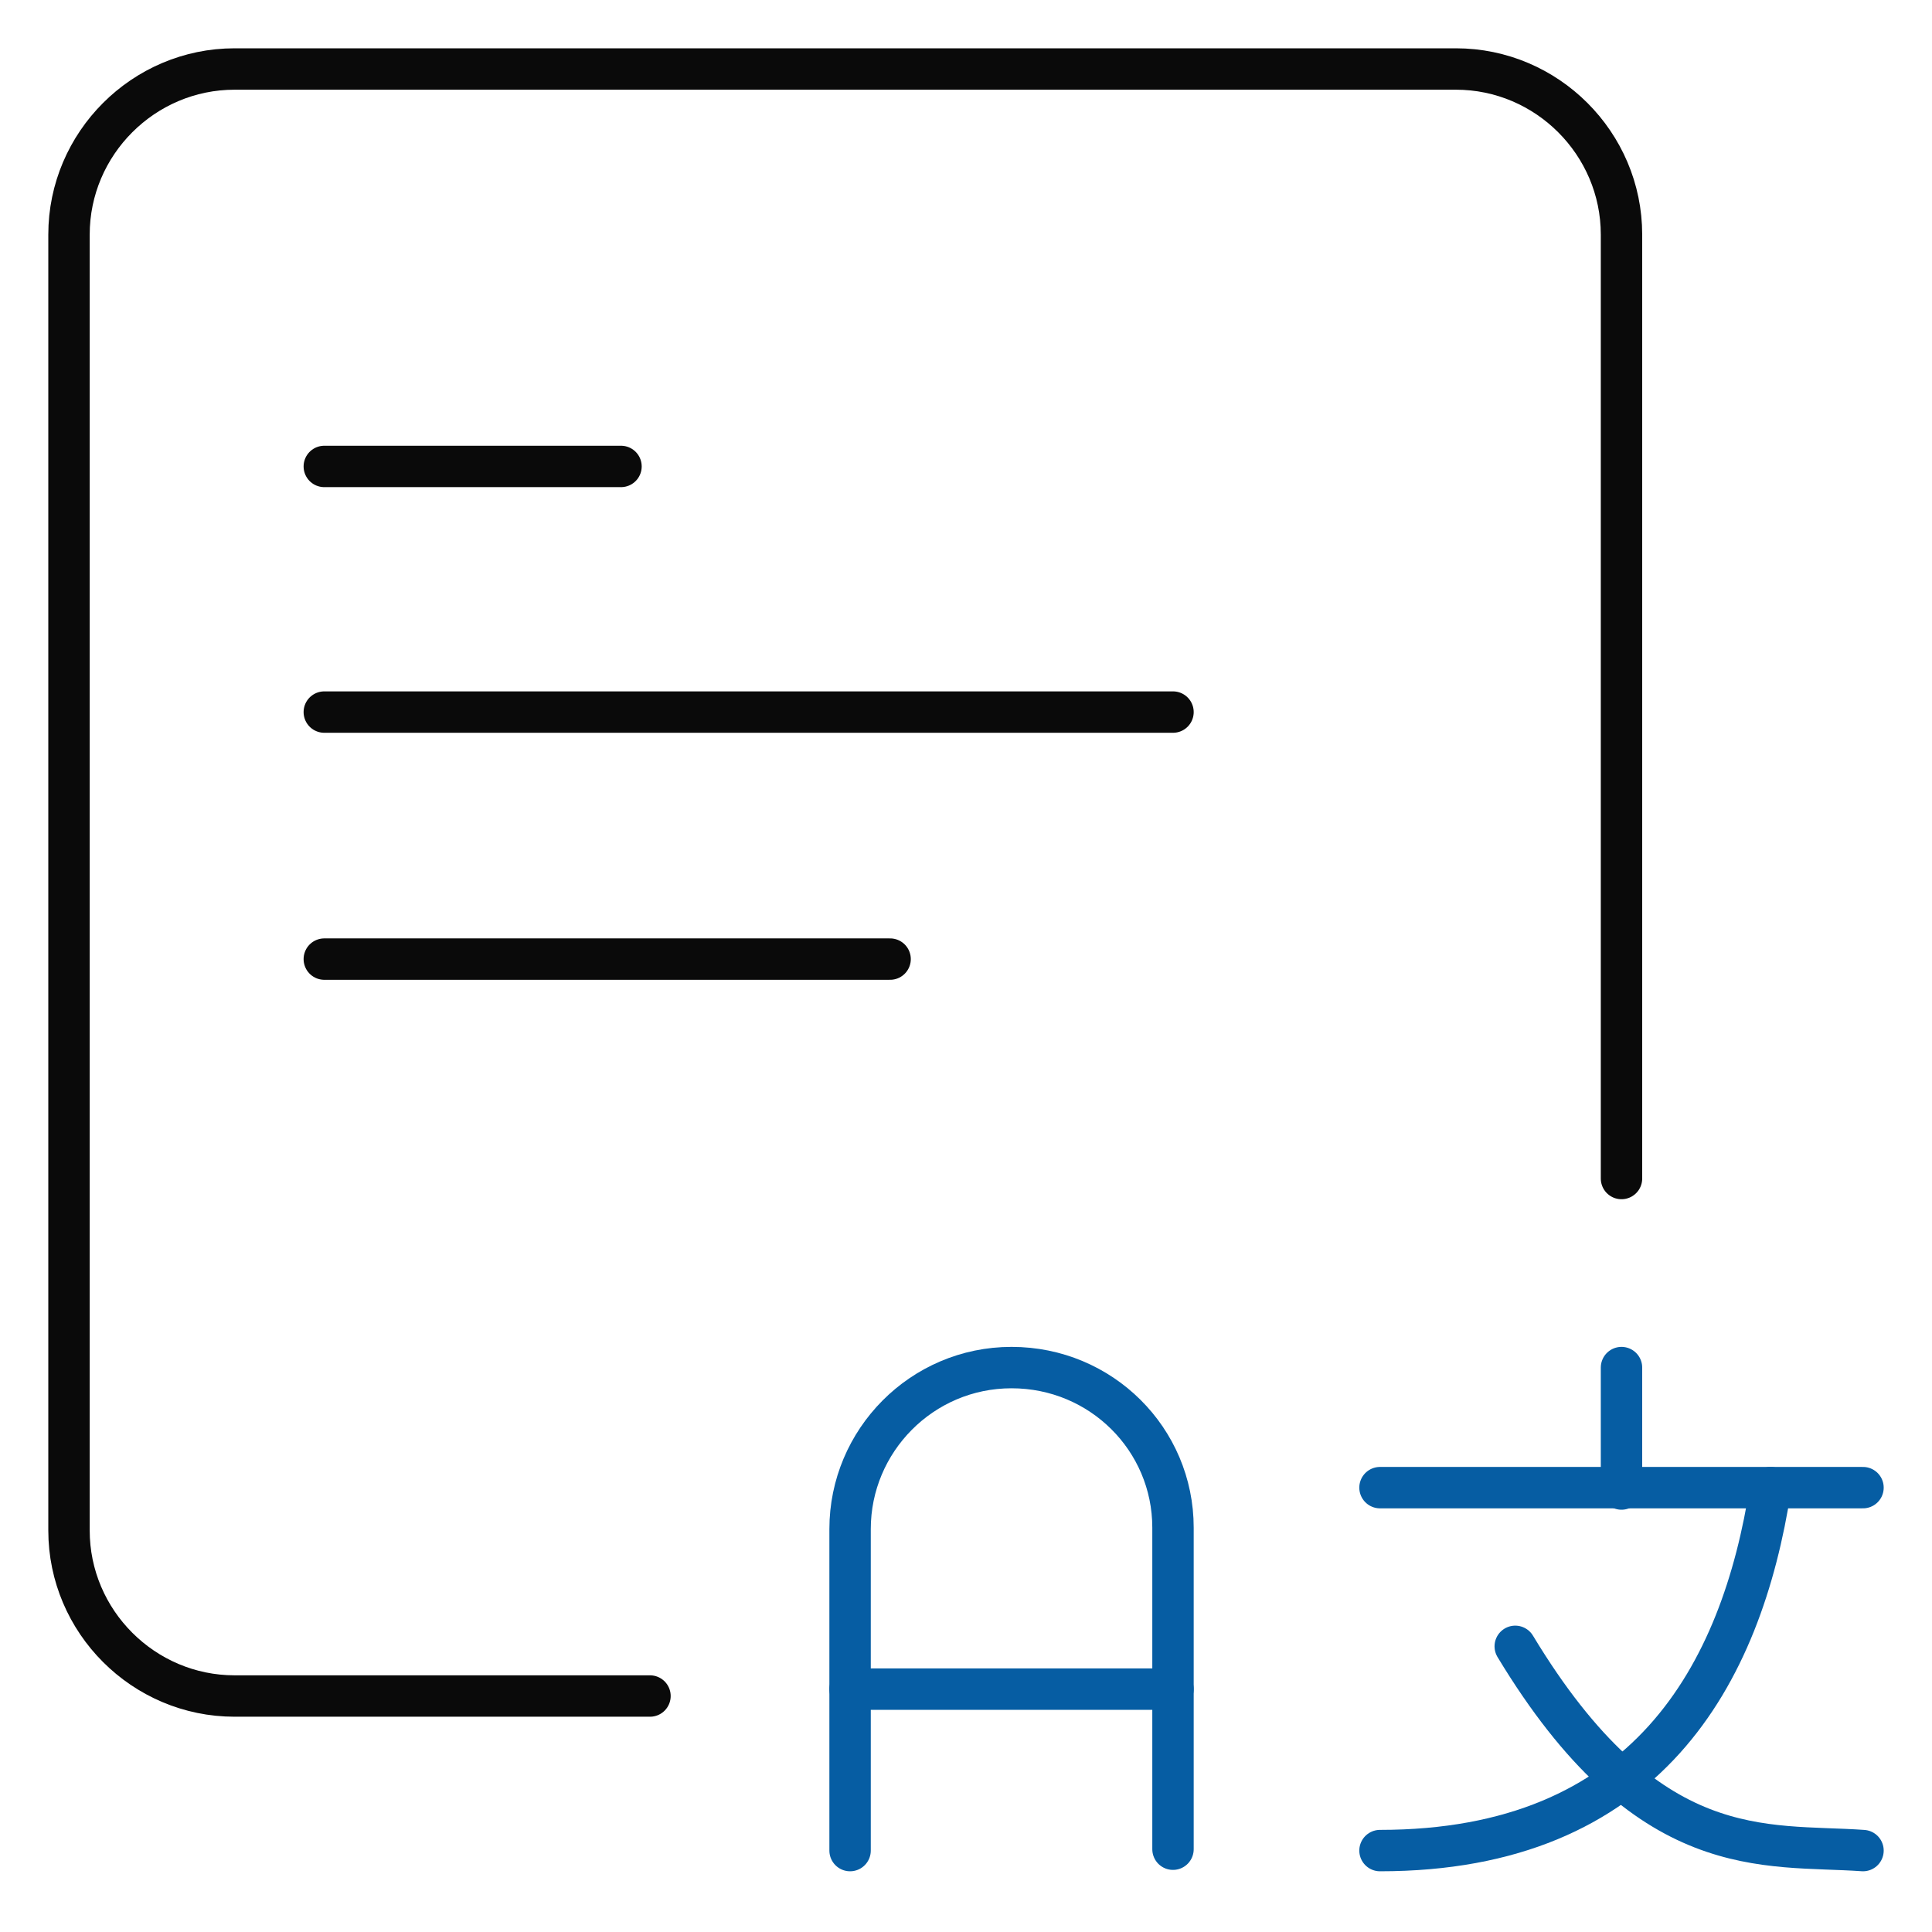
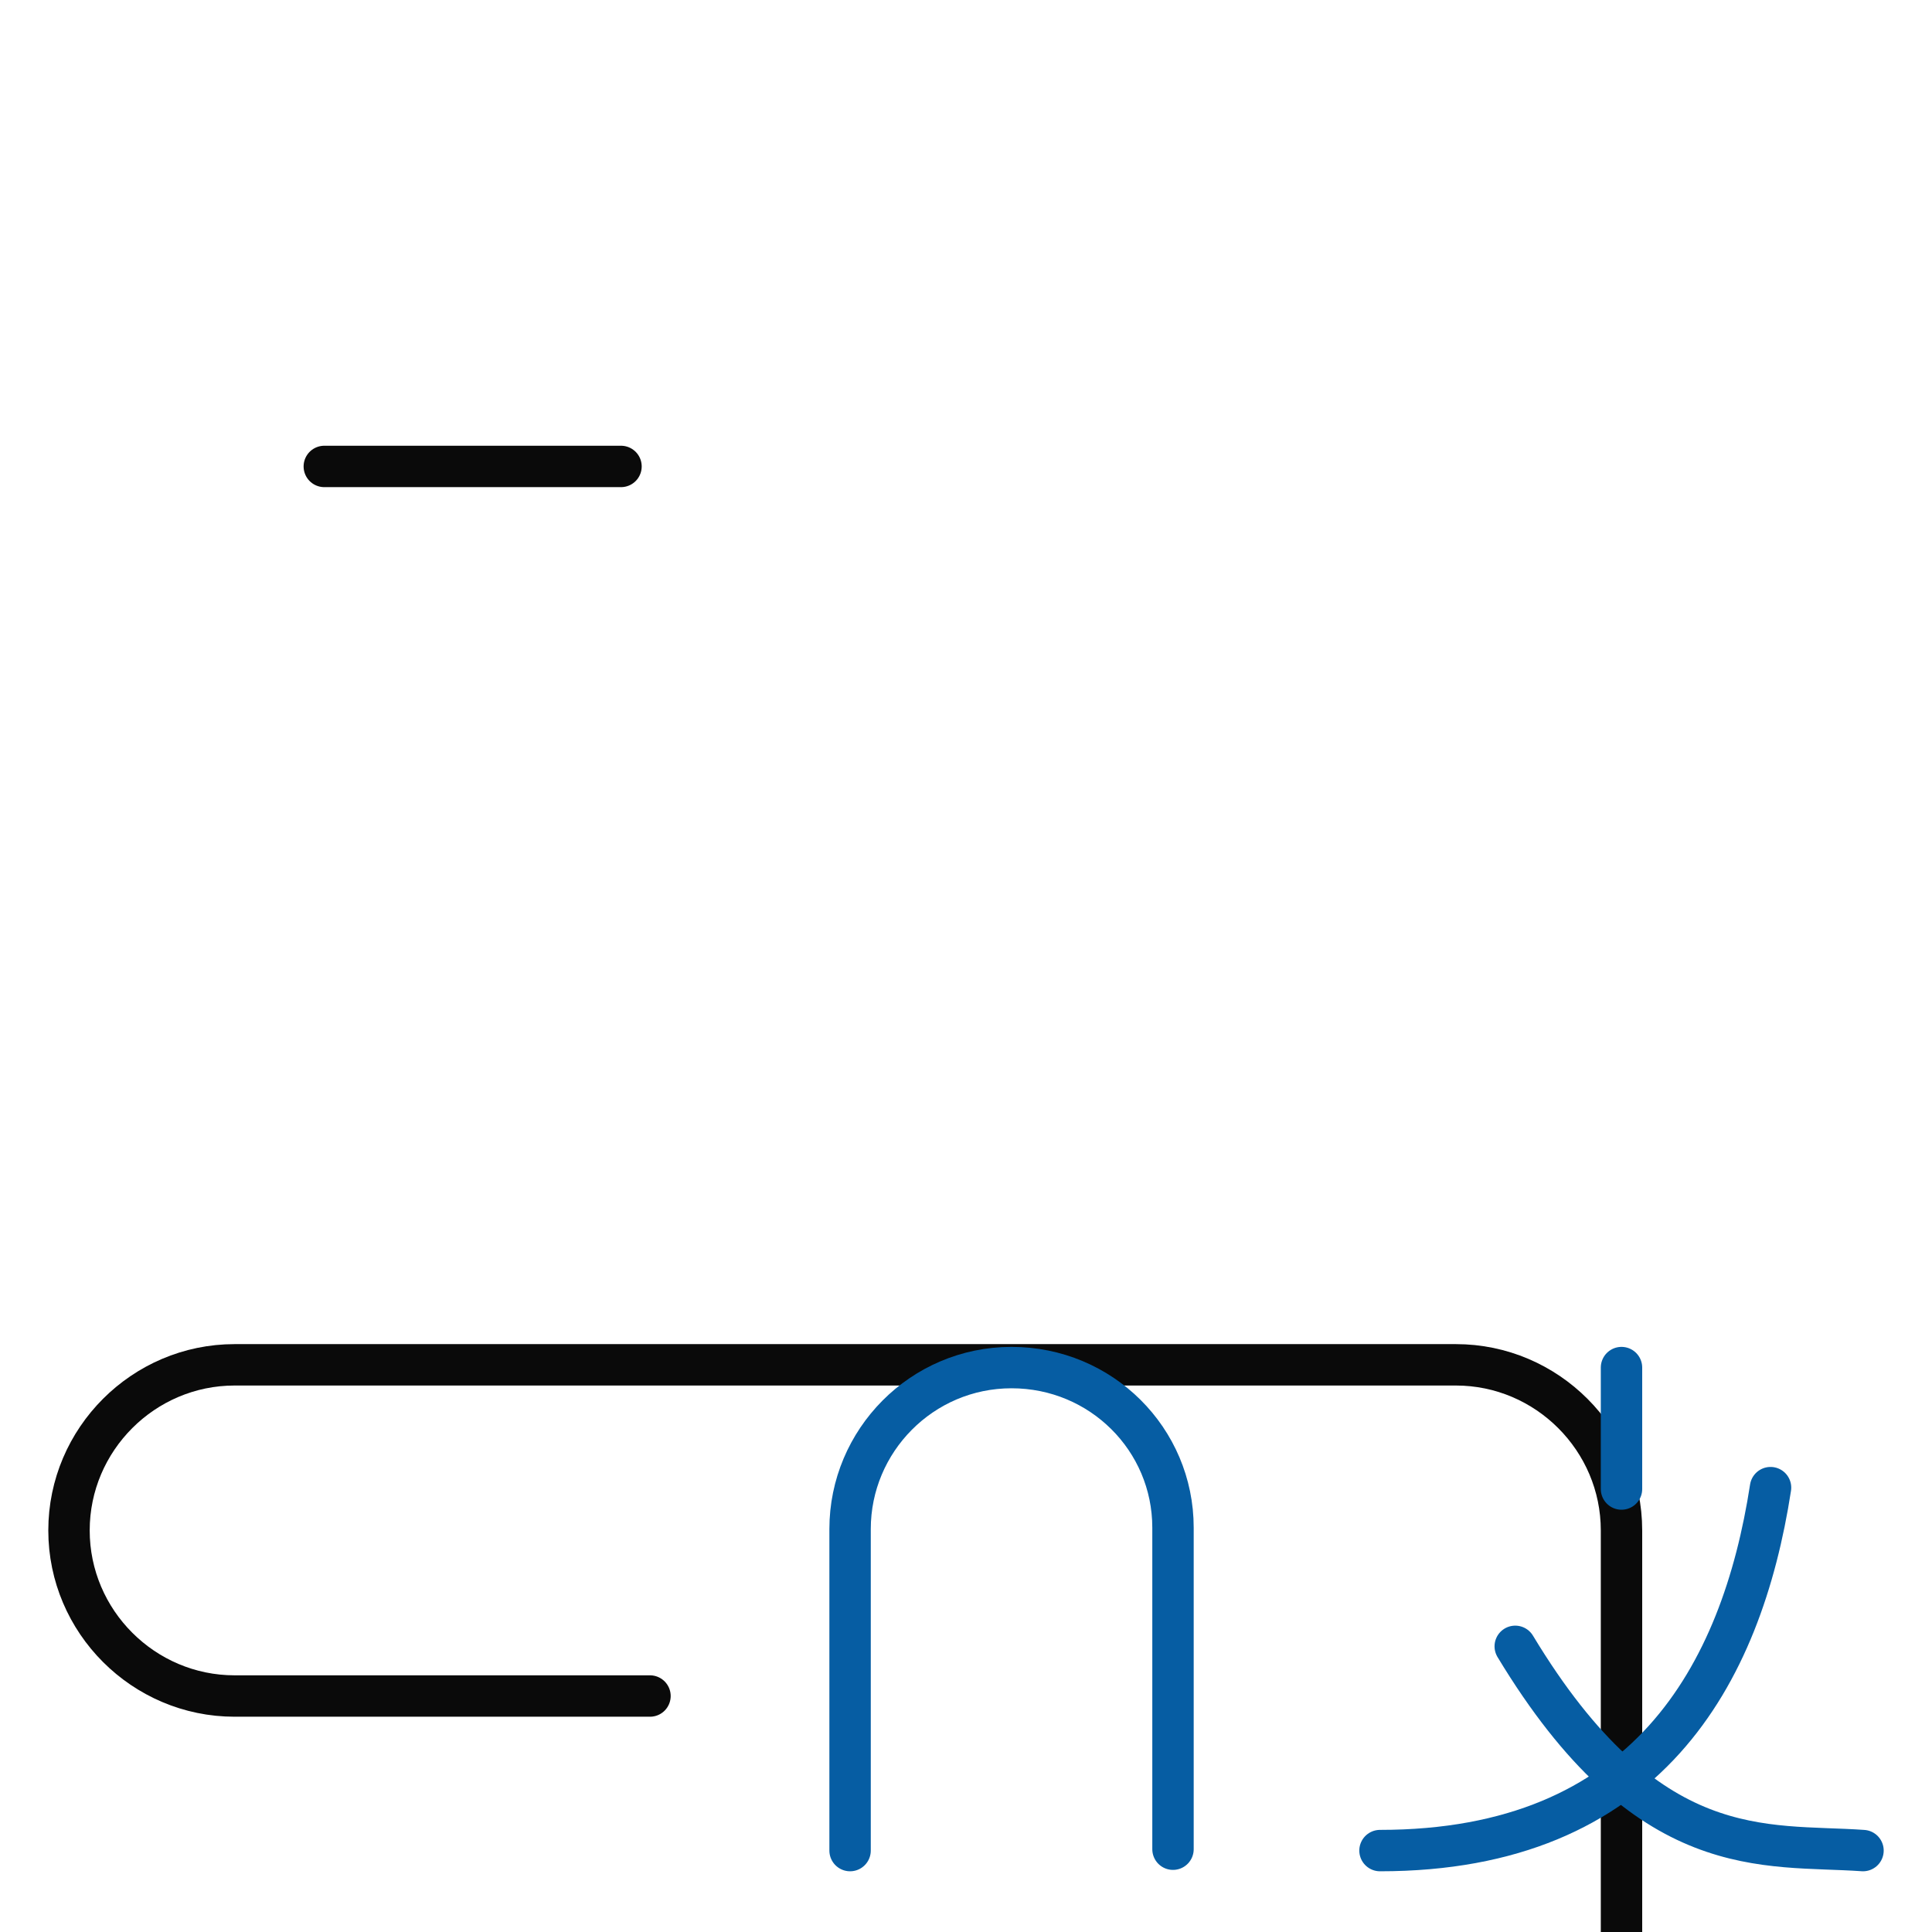
<svg xmlns="http://www.w3.org/2000/svg" version="1.1" id="Layer_1" x="0px" y="0px" viewBox="0 0 140 140" style="enable-background:new 0 0 140 140;" xml:space="preserve">
  <style type="text/css">
	.st0{fill:none;stroke:#0A0A0A;stroke-width:3;stroke-linecap:round;stroke-linejoin:round;stroke-miterlimit:23.333;}
	.st1{fill:none;stroke:#065DA3;stroke-width:3;stroke-linecap:round;stroke-linejoin:round;stroke-miterlimit:23.333;}
	
		.st2{display:none;fill:none;stroke:#065DA3;stroke-width:3;stroke-linecap:round;stroke-linejoin:round;stroke-miterlimit:23.333;}
</style>
  <g>
-     <path class="st0" d="M47.1,122.9H17c-6.6,0-12-5.4-12-12V17c0-6.6,5.4-12,12-12h88.5c6.6,0,12,5.4,12,12v68.4" />
+     <path class="st0" d="M47.1,122.9H17c-6.6,0-12-5.4-12-12c0-6.6,5.4-12,12-12h88.5c6.6,0,12,5.4,12,12v68.4" />
    <line class="st0" x1="23.5" y1="33.8" x2="45" y2="33.8" />
-     <line class="st0" x1="23.5" y1="51.6" x2="85" y2="51.6" />
-     <line class="st0" x1="23.5" y1="69.5" x2="64.5" y2="69.5" />
  </g>
  <g>
    <g>
      <path class="st1" d="M61.6,134.1v-23.3c0-6.4,5.2-11.7,11.7-11.7S85,104.3,85,110.7V134" />
-       <path class="st1" d="M61.6,122.4H85" />
    </g>
    <g>
      <path class="st1" d="M117.5,99.1v8.8" />
-       <path class="st1" d="M100,107.8h35" />
      <path class="st1" d="M128.3,107.8c-2.1,13.6-9,26.3-28.3,26.3" />
-       <path class="st2" d="M117.5,124c4,5.9,10.4,9.6,17.5,10.1" />
    </g>
  </g>
  <path class="st1" d="M109.8,119.3c9.6,15.9,18.1,14.3,25.2,14.8" />
</svg>